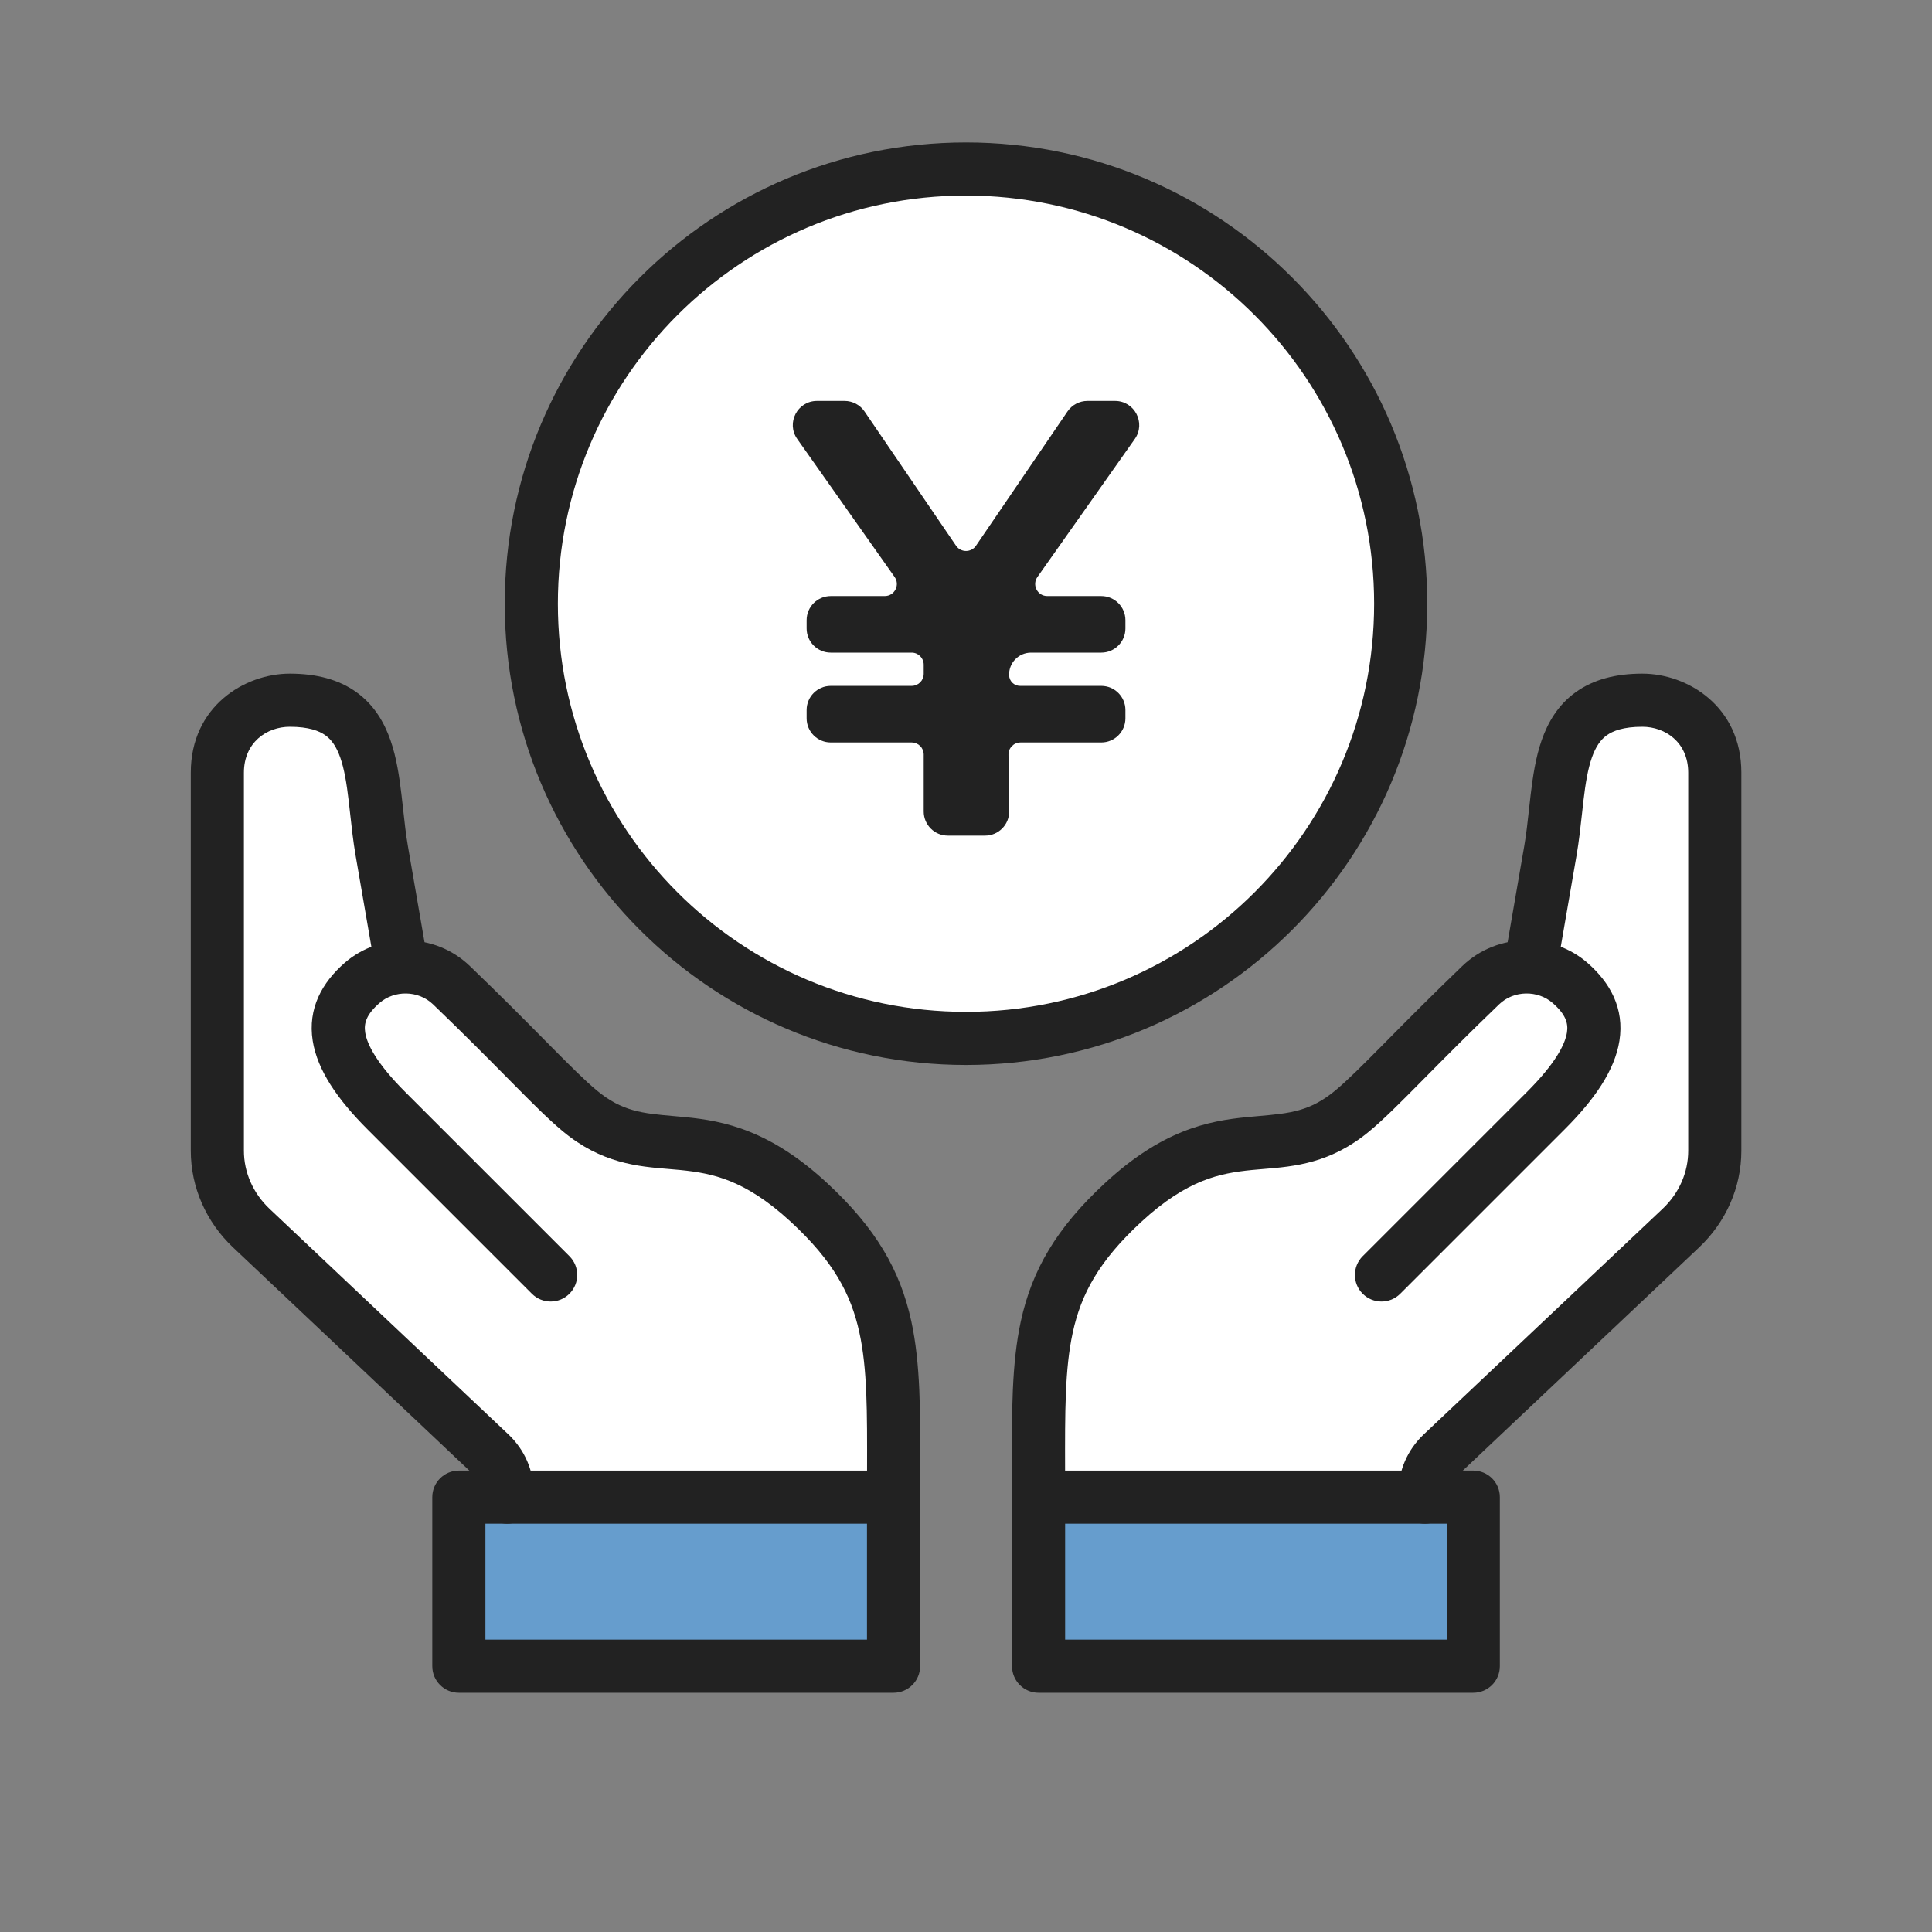
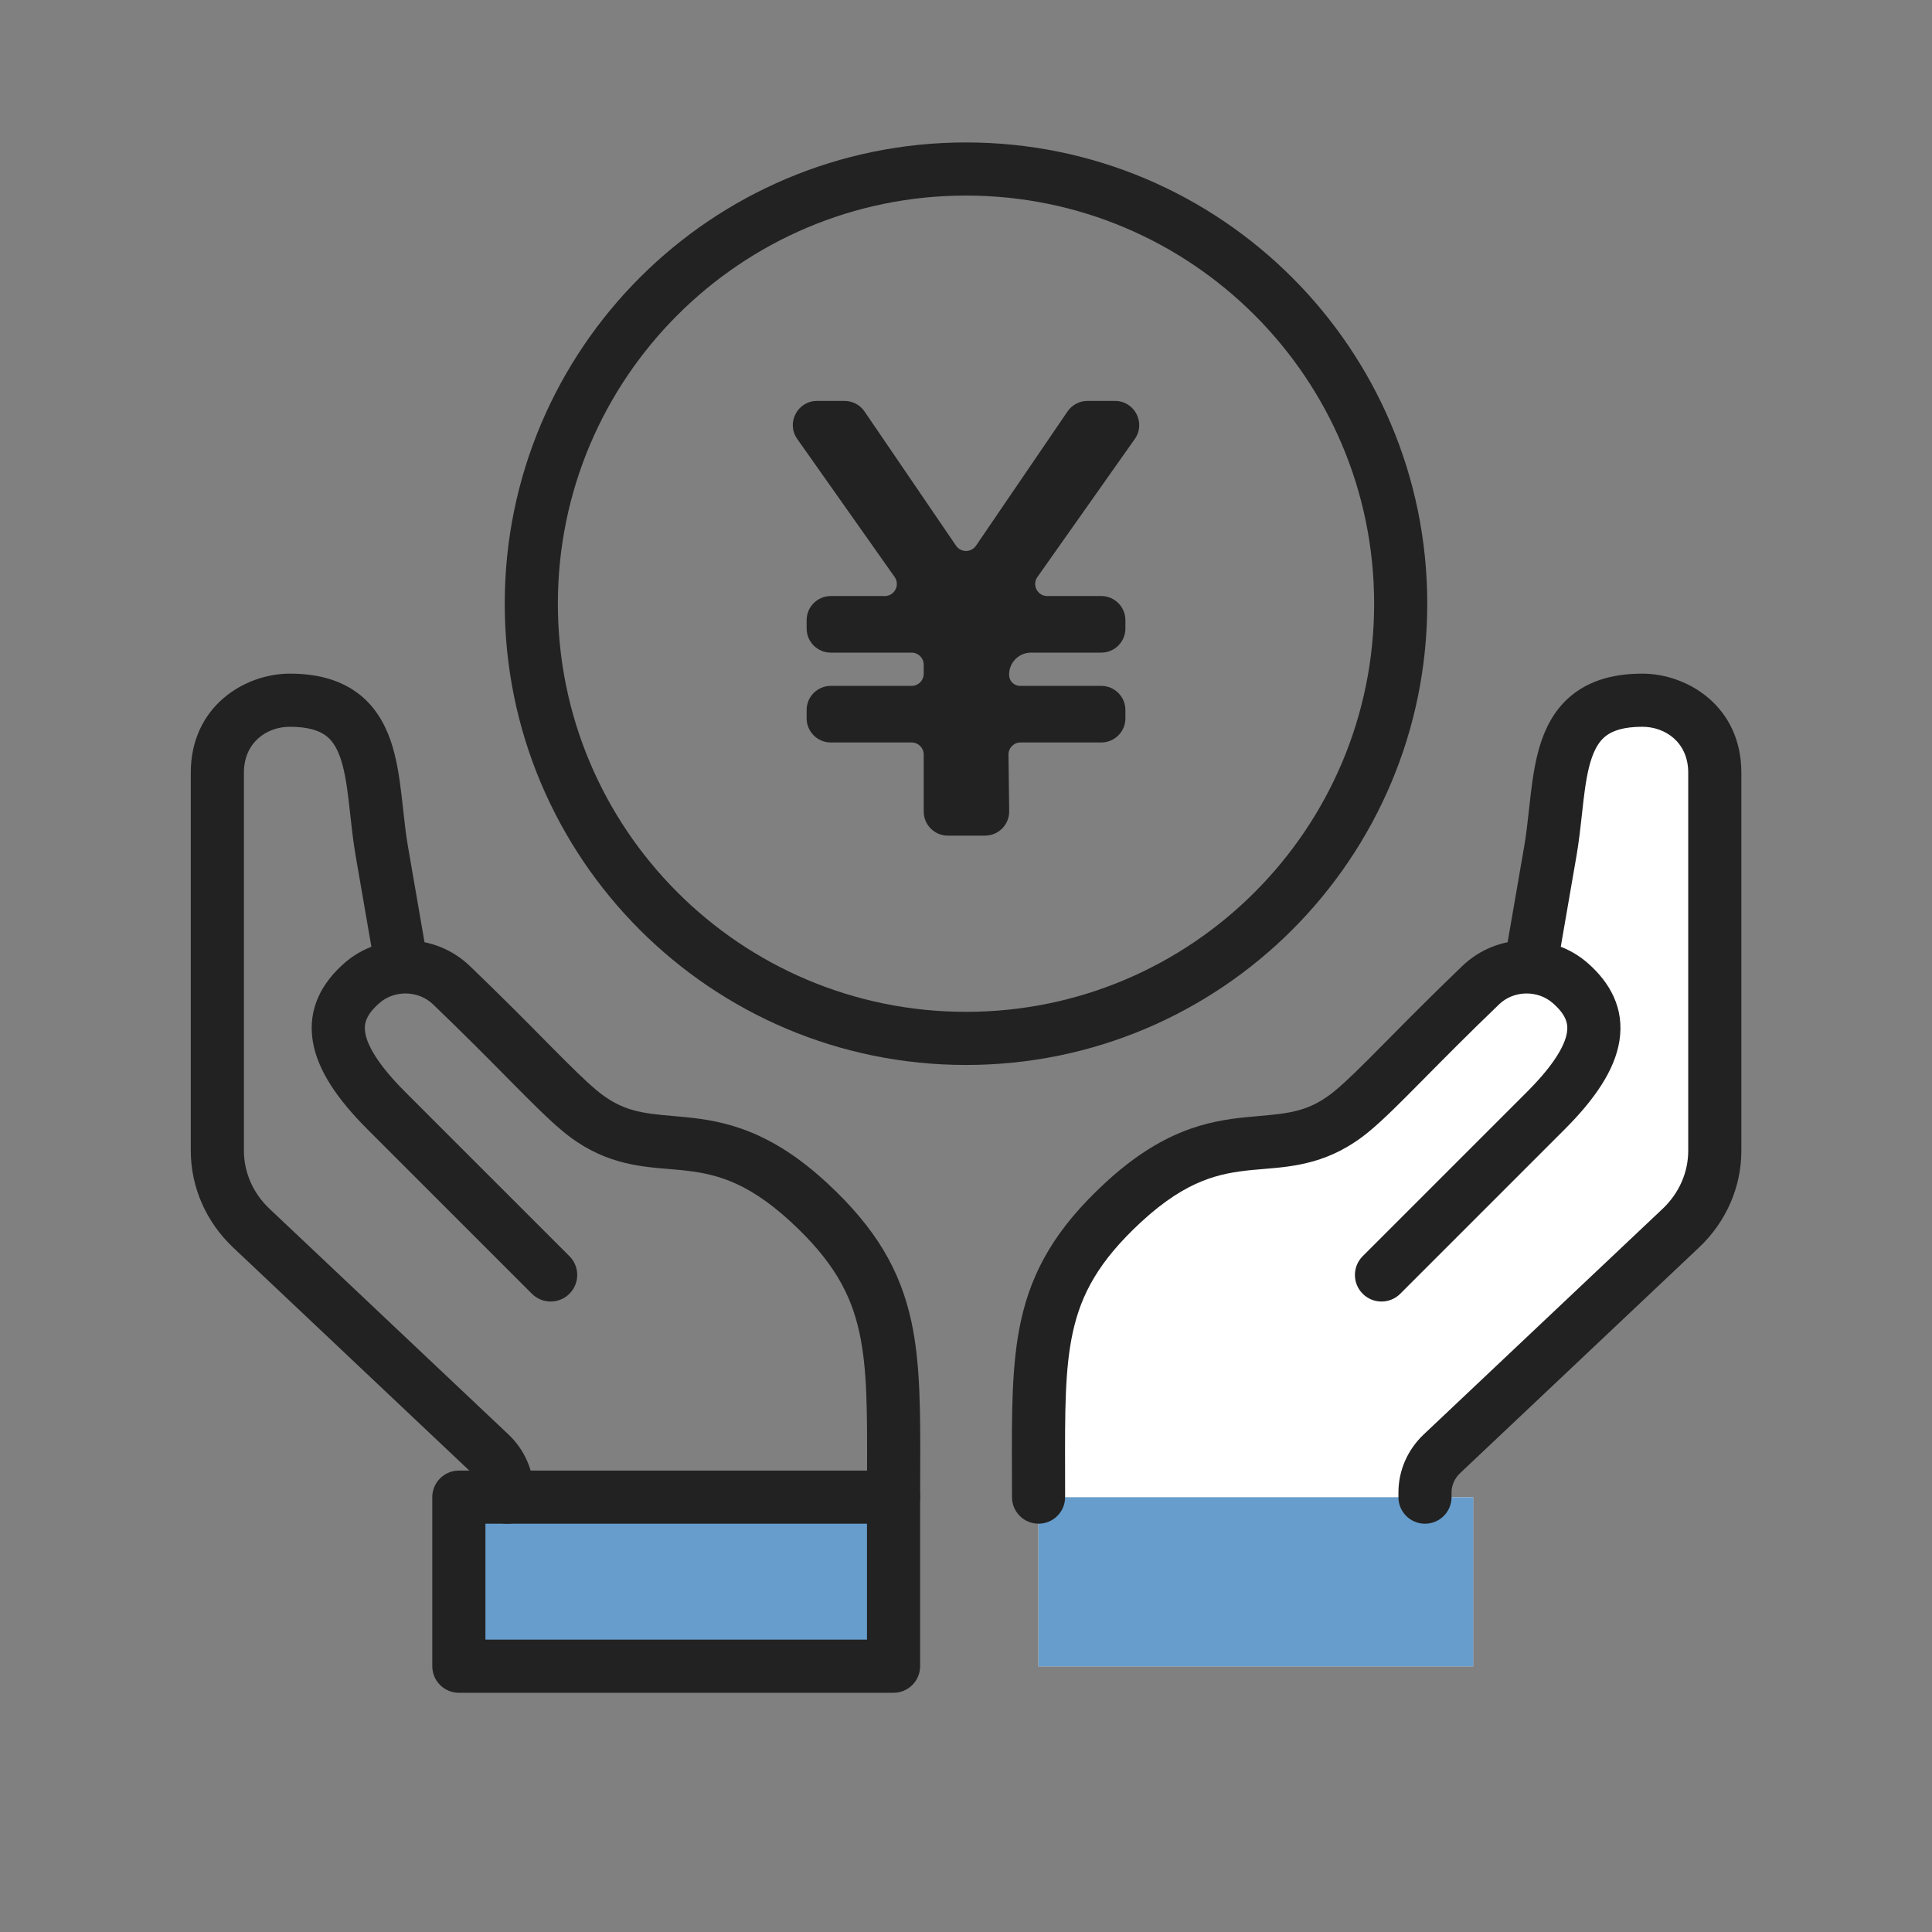
<svg xmlns="http://www.w3.org/2000/svg" width="80" height="80" viewBox="0 0 80 80" fill="none">
  <rect x="0" y="0" width="80" height="80" fill="#808080" stroke="none" />
  <path d="M61 62H43V69H61V62Z" fill="white" />
-   <path d="M19 62H37V69H19V62Z" fill="white" />
-   <path d="M37 57.621L37 62H20V60C20 59.621 13.693 53.795 10.63 50.989C9.591 50.037 9 48.702 9 47.294L9 32C9 30 10.5 29 12 29C13.5 29 14.976 29.835 15.2 31.4C15.7 34.9 16.5 40 16.5 40C16.5 40 17.935 39.844 18.967 40.922C20 42 23.907 45.9 23.907 45.9C24.666 46.664 25.671 47.12 26.74 47.218C27.518 47.289 28.242 47.397 28.912 47.532C33.645 48.491 37 52.756 37 57.621Z" fill="white" />
  <path d="M43 57.621L43 62H60V60C60 59.621 66.308 53.795 69.37 50.989C70.409 50.037 71 48.702 71 47.294L71 32C71 30 69.5 29 68 29C66.5 29 65.024 29.835 64.8 31.4C64.3 34.9 63.5 40 63.5 40C63.5 40 62.065 39.844 61.033 40.922C60 42 56.093 45.9 56.093 45.9C55.334 46.664 54.329 47.12 53.261 47.218C52.482 47.289 51.758 47.397 51.088 47.532C46.355 48.491 43 52.756 43 57.621Z" fill="white" />
-   <path d="M58 25C58 34.941 49.941 43 40 43C30.059 43 22 34.941 22 25C22 15.059 30.059 7 40 7C49.941 7 58 15.059 58 25Z" fill="white" />
  <path d="M61.006 62H43.006V69H61.006V62Z" fill="#669DCD" />
  <path fill-rule="evenodd" clip-rule="evenodd" d="M59.005 63.094C58.398 63.094 57.906 62.601 57.906 61.994V61.799C57.906 60.885 58.291 60.023 58.953 59.397L68.844 50.055C69.532 49.406 69.906 48.538 69.906 47.649V31.995C69.906 30.739 68.956 30.094 68.005 30.094C67.221 30.094 66.788 30.264 66.531 30.448C66.276 30.632 66.075 30.916 65.915 31.374C65.749 31.848 65.653 32.433 65.568 33.148C65.547 33.326 65.527 33.513 65.506 33.707C65.446 34.253 65.38 34.851 65.282 35.421L64.566 39.562C64.462 40.16 63.893 40.562 63.294 40.458C62.696 40.355 62.294 39.785 62.398 39.187L63.114 35.046C63.2 34.549 63.254 34.054 63.311 33.531C63.334 33.322 63.358 33.109 63.384 32.889C63.471 32.159 63.587 31.367 63.838 30.649C64.095 29.914 64.514 29.189 65.247 28.662C65.979 28.136 66.903 27.894 68.005 27.894C69.879 27.894 72.106 29.251 72.106 31.995V47.649C72.106 49.163 71.468 50.603 70.355 51.654L60.464 60.996C60.226 61.22 60.105 61.51 60.105 61.799V61.994C60.105 62.601 59.613 63.094 59.005 63.094Z" fill="#222222" />
  <path fill-rule="evenodd" clip-rule="evenodd" d="M65.725 39.862C64.304 38.631 62.027 38.58 60.546 40.005C59.244 41.257 58.235 42.276 57.428 43.093C57.359 43.163 57.291 43.231 57.225 43.298C56.372 44.159 55.787 44.742 55.3 45.148C54.25 46.023 53.404 46.099 52.144 46.211C51.977 46.225 51.802 46.241 51.618 46.259C50.839 46.336 49.947 46.467 48.951 46.87C47.955 47.272 46.905 47.924 45.757 48.986C43.739 50.852 42.731 52.594 42.27 54.713C41.888 56.473 41.894 58.484 41.902 60.915C41.903 61.265 41.904 61.625 41.904 61.993C41.904 62.601 42.397 63.093 43.004 63.093C43.612 63.093 44.104 62.601 44.104 61.993C44.104 61.618 44.103 61.258 44.103 60.912C44.097 58.429 44.093 56.688 44.42 55.18C44.77 53.568 45.512 52.21 47.251 50.601C48.233 49.693 49.06 49.198 49.775 48.909C50.491 48.62 51.145 48.517 51.834 48.448C51.99 48.433 52.15 48.42 52.313 48.406C53.591 48.301 55.104 48.176 56.709 46.838C57.294 46.351 57.959 45.684 58.789 44.845C58.855 44.778 58.922 44.71 58.991 44.641C59.798 43.825 60.789 42.823 62.071 41.591C62.696 40.989 63.685 41.006 64.284 41.525C64.841 42.007 64.944 42.377 64.884 42.755C64.803 43.263 64.387 44.055 63.227 45.216L56.427 52.015L56.426 52.016L57.204 52.793L57.982 53.571L64.782 46.771C64.782 46.771 64.782 46.771 64.782 46.771C66.031 45.523 66.864 44.315 67.057 43.099C67.27 41.755 66.668 40.68 65.725 39.862ZM56.426 53.571C56.856 54.001 57.553 54.001 57.982 53.571L57.204 52.793L56.426 52.016C55.997 52.445 55.997 53.142 56.426 53.571Z" fill="#222222" />
-   <path fill-rule="evenodd" clip-rule="evenodd" d="M62.105 68.994C62.105 69.601 61.613 70.094 61.005 70.094H43.005C42.398 70.094 41.906 69.601 41.906 68.994V61.994C41.906 61.386 42.398 60.894 43.005 60.894H61.005C61.613 60.894 62.105 61.386 62.105 61.994V68.994ZM59.906 67.894V63.094H44.105V67.894H59.906Z" fill="#222222" />
  <path d="M19 62H37V69H19V62Z" fill="#669DCD" />
  <path fill-rule="evenodd" clip-rule="evenodd" d="M21 63.094C21.608 63.094 22.1 62.601 22.1 61.994V61.799C22.1 60.885 21.715 60.023 21.053 59.397L11.162 50.055C10.474 49.406 10.1 48.538 10.1 47.649V31.995C10.1 30.739 11.05 30.094 12 30.094C12.785 30.094 13.218 30.264 13.474 30.448C13.73 30.632 13.931 30.916 14.091 31.374C14.257 31.848 14.352 32.433 14.437 33.148C14.459 33.326 14.479 33.513 14.5 33.707C14.56 34.253 14.626 34.851 14.724 35.421L15.44 39.562C15.544 40.16 16.113 40.562 16.711 40.458C17.31 40.355 17.711 39.785 17.608 39.187L16.892 35.046C16.806 34.549 16.752 34.054 16.695 33.531C16.672 33.322 16.648 33.109 16.622 32.889C16.535 32.159 16.419 31.367 16.168 30.649C15.911 29.914 15.492 29.189 14.759 28.662C14.027 28.136 13.103 27.894 12 27.894C10.127 27.894 7.9 29.251 7.9 31.995V47.649C7.9 49.163 8.538 50.603 9.651 51.654L19.542 60.996C19.78 61.22 19.9 61.51 19.9 61.799V61.994C19.9 62.601 20.393 63.094 21 63.094Z" fill="#222222" />
  <path fill-rule="evenodd" clip-rule="evenodd" d="M14.281 39.862C15.702 38.631 17.979 38.58 19.46 40.005C20.762 41.257 21.771 42.276 22.578 43.093C22.647 43.163 22.715 43.231 22.781 43.298C23.634 44.159 24.219 44.742 24.706 45.148C25.756 46.023 26.602 46.099 27.861 46.211C28.029 46.225 28.204 46.241 28.388 46.259C29.167 46.336 30.058 46.467 31.054 46.87C32.051 47.272 33.101 47.924 34.248 48.986C36.266 50.852 37.275 52.594 37.736 54.713C38.118 56.473 38.111 58.484 38.104 60.915C38.103 61.265 38.102 61.625 38.102 61.993C38.102 62.601 37.609 63.093 37.002 63.093C36.394 63.093 35.902 62.601 35.902 61.993C35.902 61.618 35.902 61.258 35.903 60.912C35.909 58.429 35.913 56.688 35.586 55.18C35.235 53.568 34.494 52.21 32.755 50.601C31.773 49.693 30.946 49.198 30.231 48.909C29.515 48.62 28.86 48.517 28.172 48.448C28.016 48.433 27.856 48.42 27.693 48.406C26.414 48.301 24.902 48.176 23.297 46.838C22.712 46.351 22.047 45.684 21.217 44.845C21.151 44.778 21.084 44.71 21.015 44.641C20.208 43.825 19.217 42.823 17.935 41.591C17.31 40.989 16.321 41.006 15.722 41.525C15.165 42.007 15.062 42.377 15.122 42.755C15.202 43.263 15.619 44.055 16.779 45.216L23.579 52.015L23.579 52.016L22.802 52.793L22.024 53.571L15.224 46.771C15.224 46.771 15.224 46.771 15.224 46.771C13.975 45.523 13.142 44.315 12.949 43.099C12.736 41.755 13.338 40.68 14.281 39.862ZM23.579 53.571C23.15 54.001 22.453 54.001 22.024 53.571L22.802 52.793L23.579 52.016C24.009 52.445 24.009 53.142 23.579 53.571Z" fill="#222222" />
  <path fill-rule="evenodd" clip-rule="evenodd" d="M17.9 68.994C17.9 69.601 18.393 70.094 19 70.094H37C37.608 70.094 38.1 69.601 38.1 68.994V61.994C38.1 61.386 37.608 60.894 37 60.894H19C18.393 60.894 17.9 61.386 17.9 61.994V68.994ZM20.1 67.894V63.094H35.9V67.894H20.1Z" fill="#222222" />
  <path fill-rule="evenodd" clip-rule="evenodd" d="M40 8.098C30.667 8.098 23.1 15.665 23.1 24.998C23.1 34.332 30.667 41.898 40 41.898C49.334 41.898 56.9 34.332 56.9 24.998C56.9 15.665 49.334 8.098 40 8.098ZM20.9 24.998C20.9 14.45 29.452 5.898 40 5.898C50.549 5.898 59.1 14.45 59.1 24.998C59.1 35.547 50.549 44.098 40 44.098C29.452 44.098 20.9 35.547 20.9 24.998Z" fill="#222222" />
  <path d="M39.249 34.602C38.696 34.602 38.249 34.154 38.249 33.602V31.244C38.249 30.967 38.025 30.744 37.749 30.744H34.401C33.848 30.744 33.401 30.296 33.401 29.744V29.401C33.401 28.849 33.848 28.401 34.401 28.401H37.749C38.025 28.401 38.249 28.178 38.249 27.901V27.524C38.249 27.247 38.025 27.024 37.749 27.024H34.401C33.848 27.024 33.401 26.576 33.401 26.024V25.681C33.401 25.129 33.848 24.681 34.401 24.681H36.636C37.041 24.681 37.278 24.224 37.045 23.893L33.013 18.178C32.545 17.516 33.019 16.602 33.83 16.602H34.972C35.303 16.602 35.612 16.765 35.798 17.038L39.587 22.596C39.786 22.887 40.215 22.887 40.414 22.596L44.203 17.038C44.389 16.765 44.699 16.602 45.029 16.602H46.171C46.982 16.602 47.456 17.516 46.989 18.178L42.957 23.893C42.723 24.224 42.96 24.681 43.365 24.681H45.601C46.153 24.681 46.601 25.129 46.601 25.681V26.024C46.601 26.576 46.153 27.024 45.601 27.024H42.693C42.179 27.024 41.767 27.45 41.785 27.963C41.794 28.208 41.995 28.401 42.239 28.401H45.601C46.153 28.401 46.601 28.849 46.601 29.401V29.744C46.601 30.296 46.153 30.744 45.601 30.744H42.259C41.98 30.744 41.755 30.971 41.759 31.25L41.788 33.589C41.795 34.146 41.345 34.602 40.788 34.602H39.249Z" fill="#222222" />
</svg>